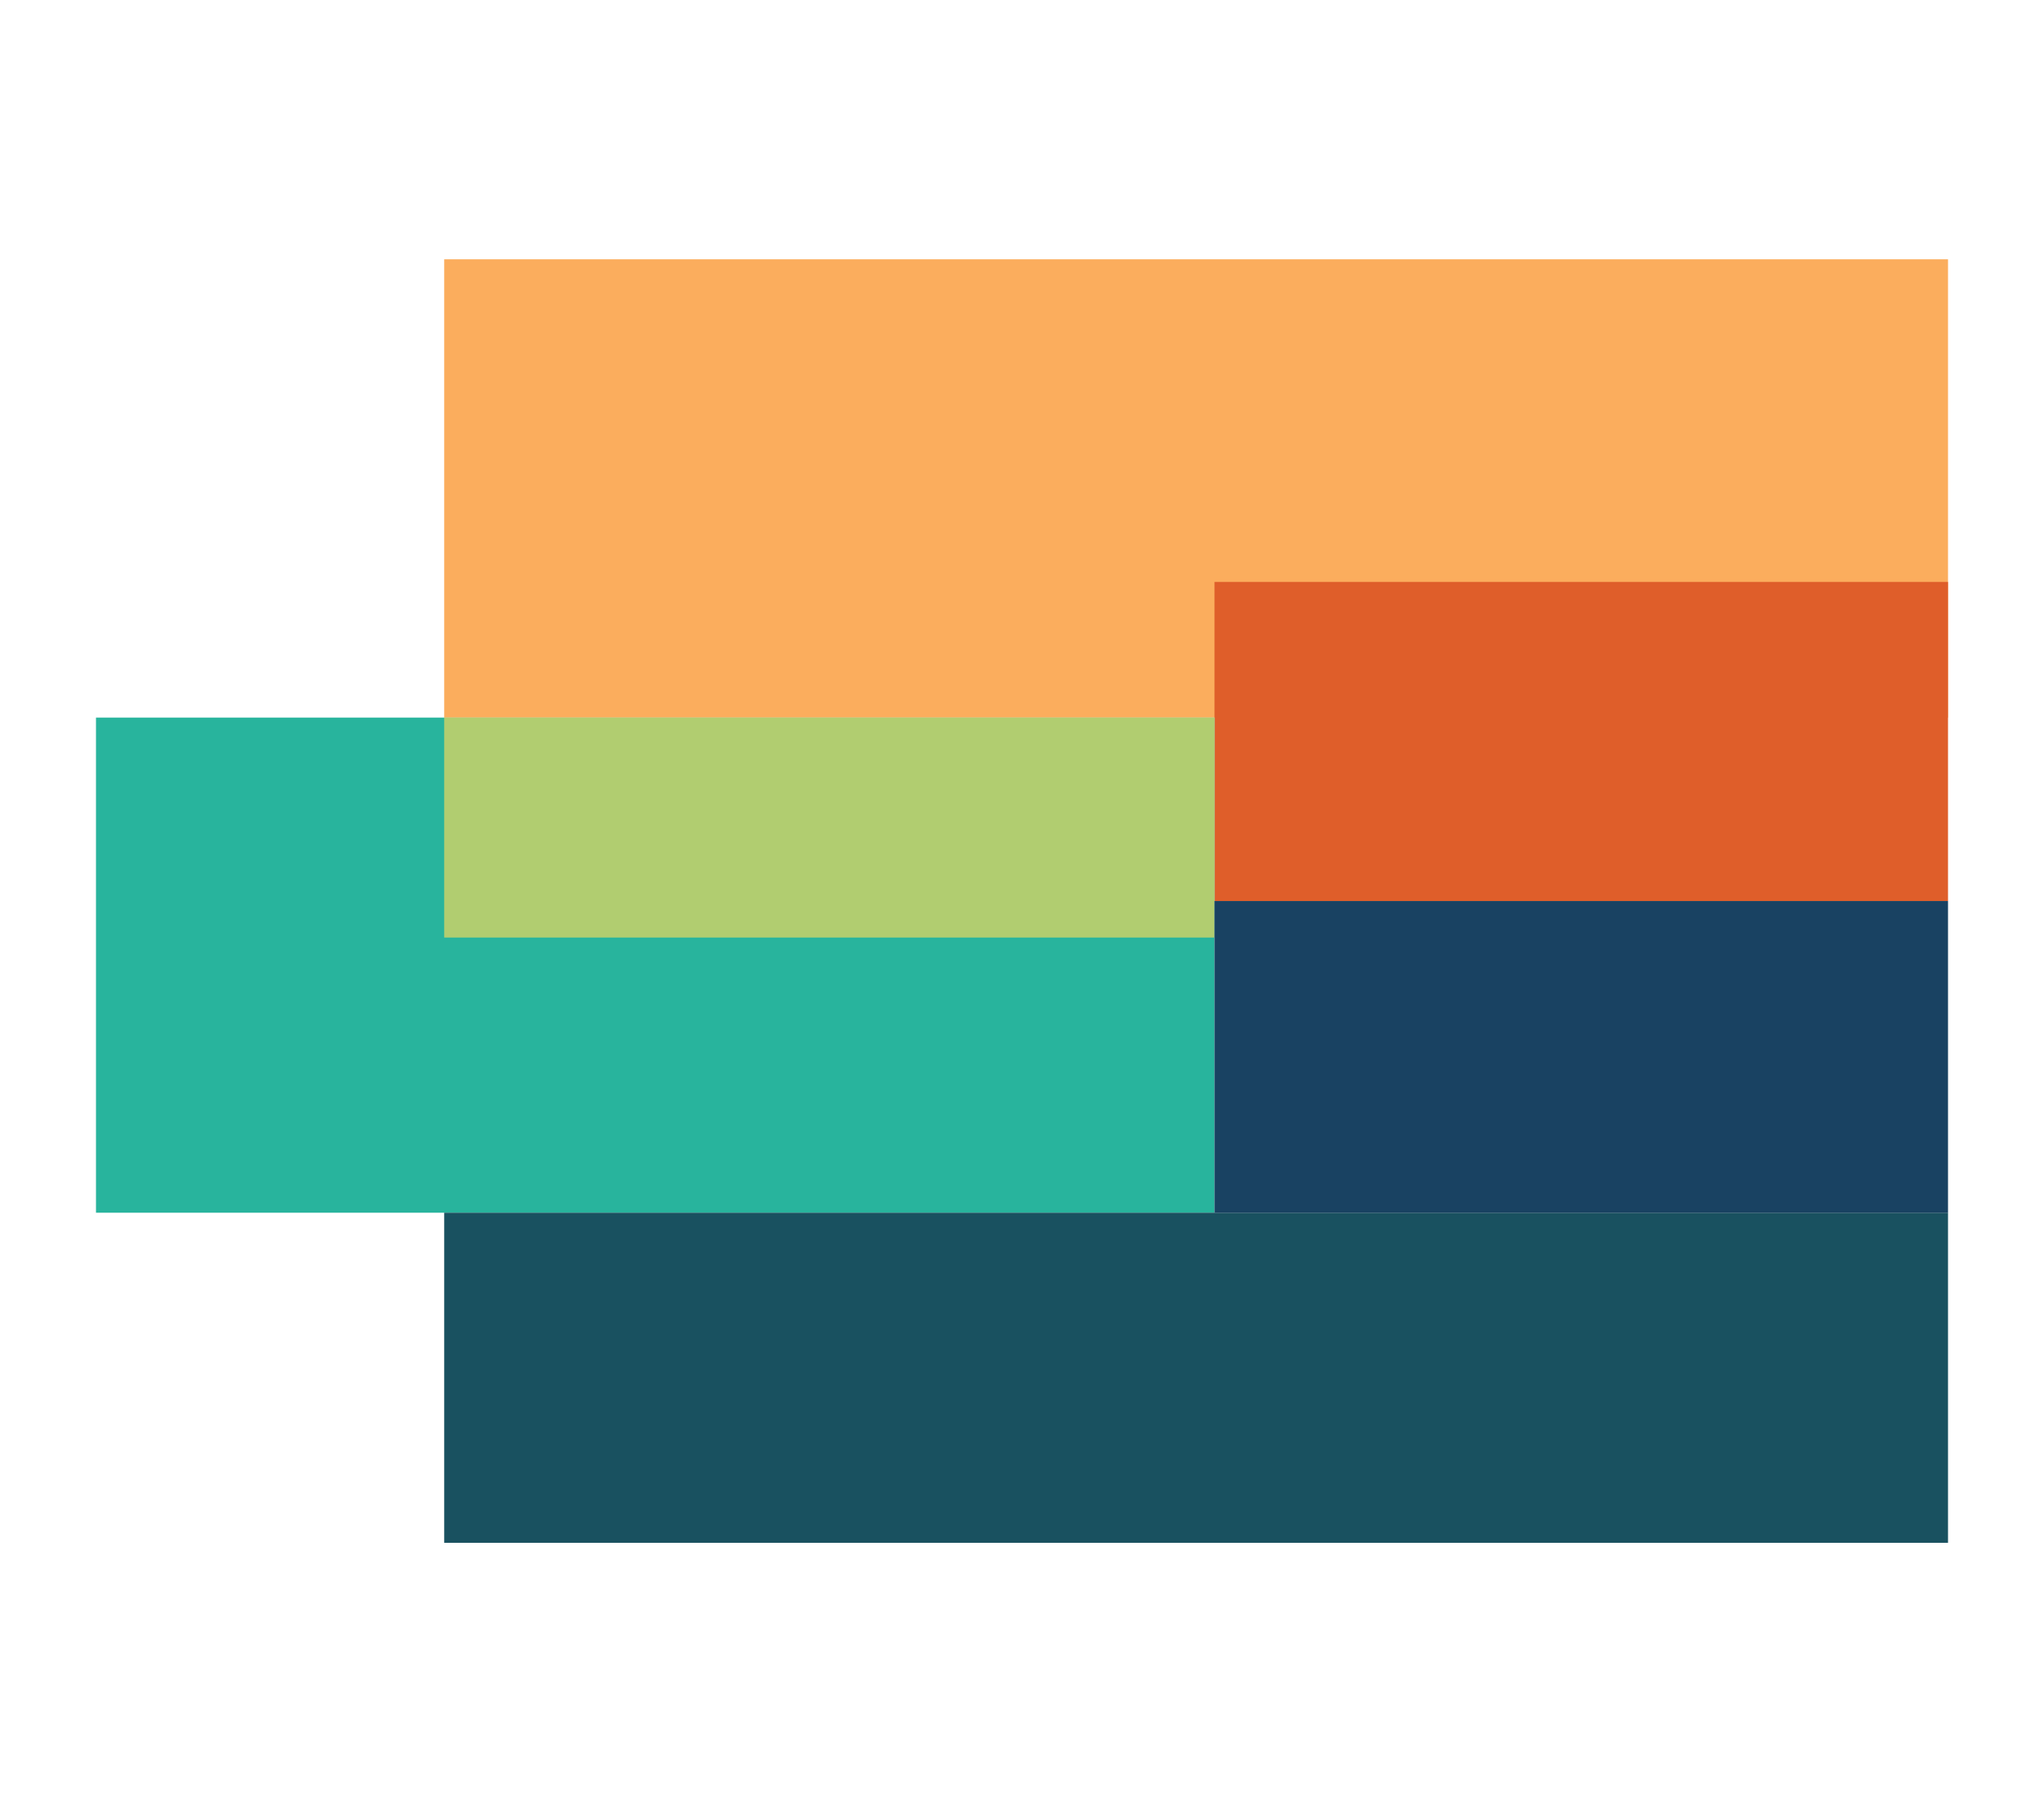
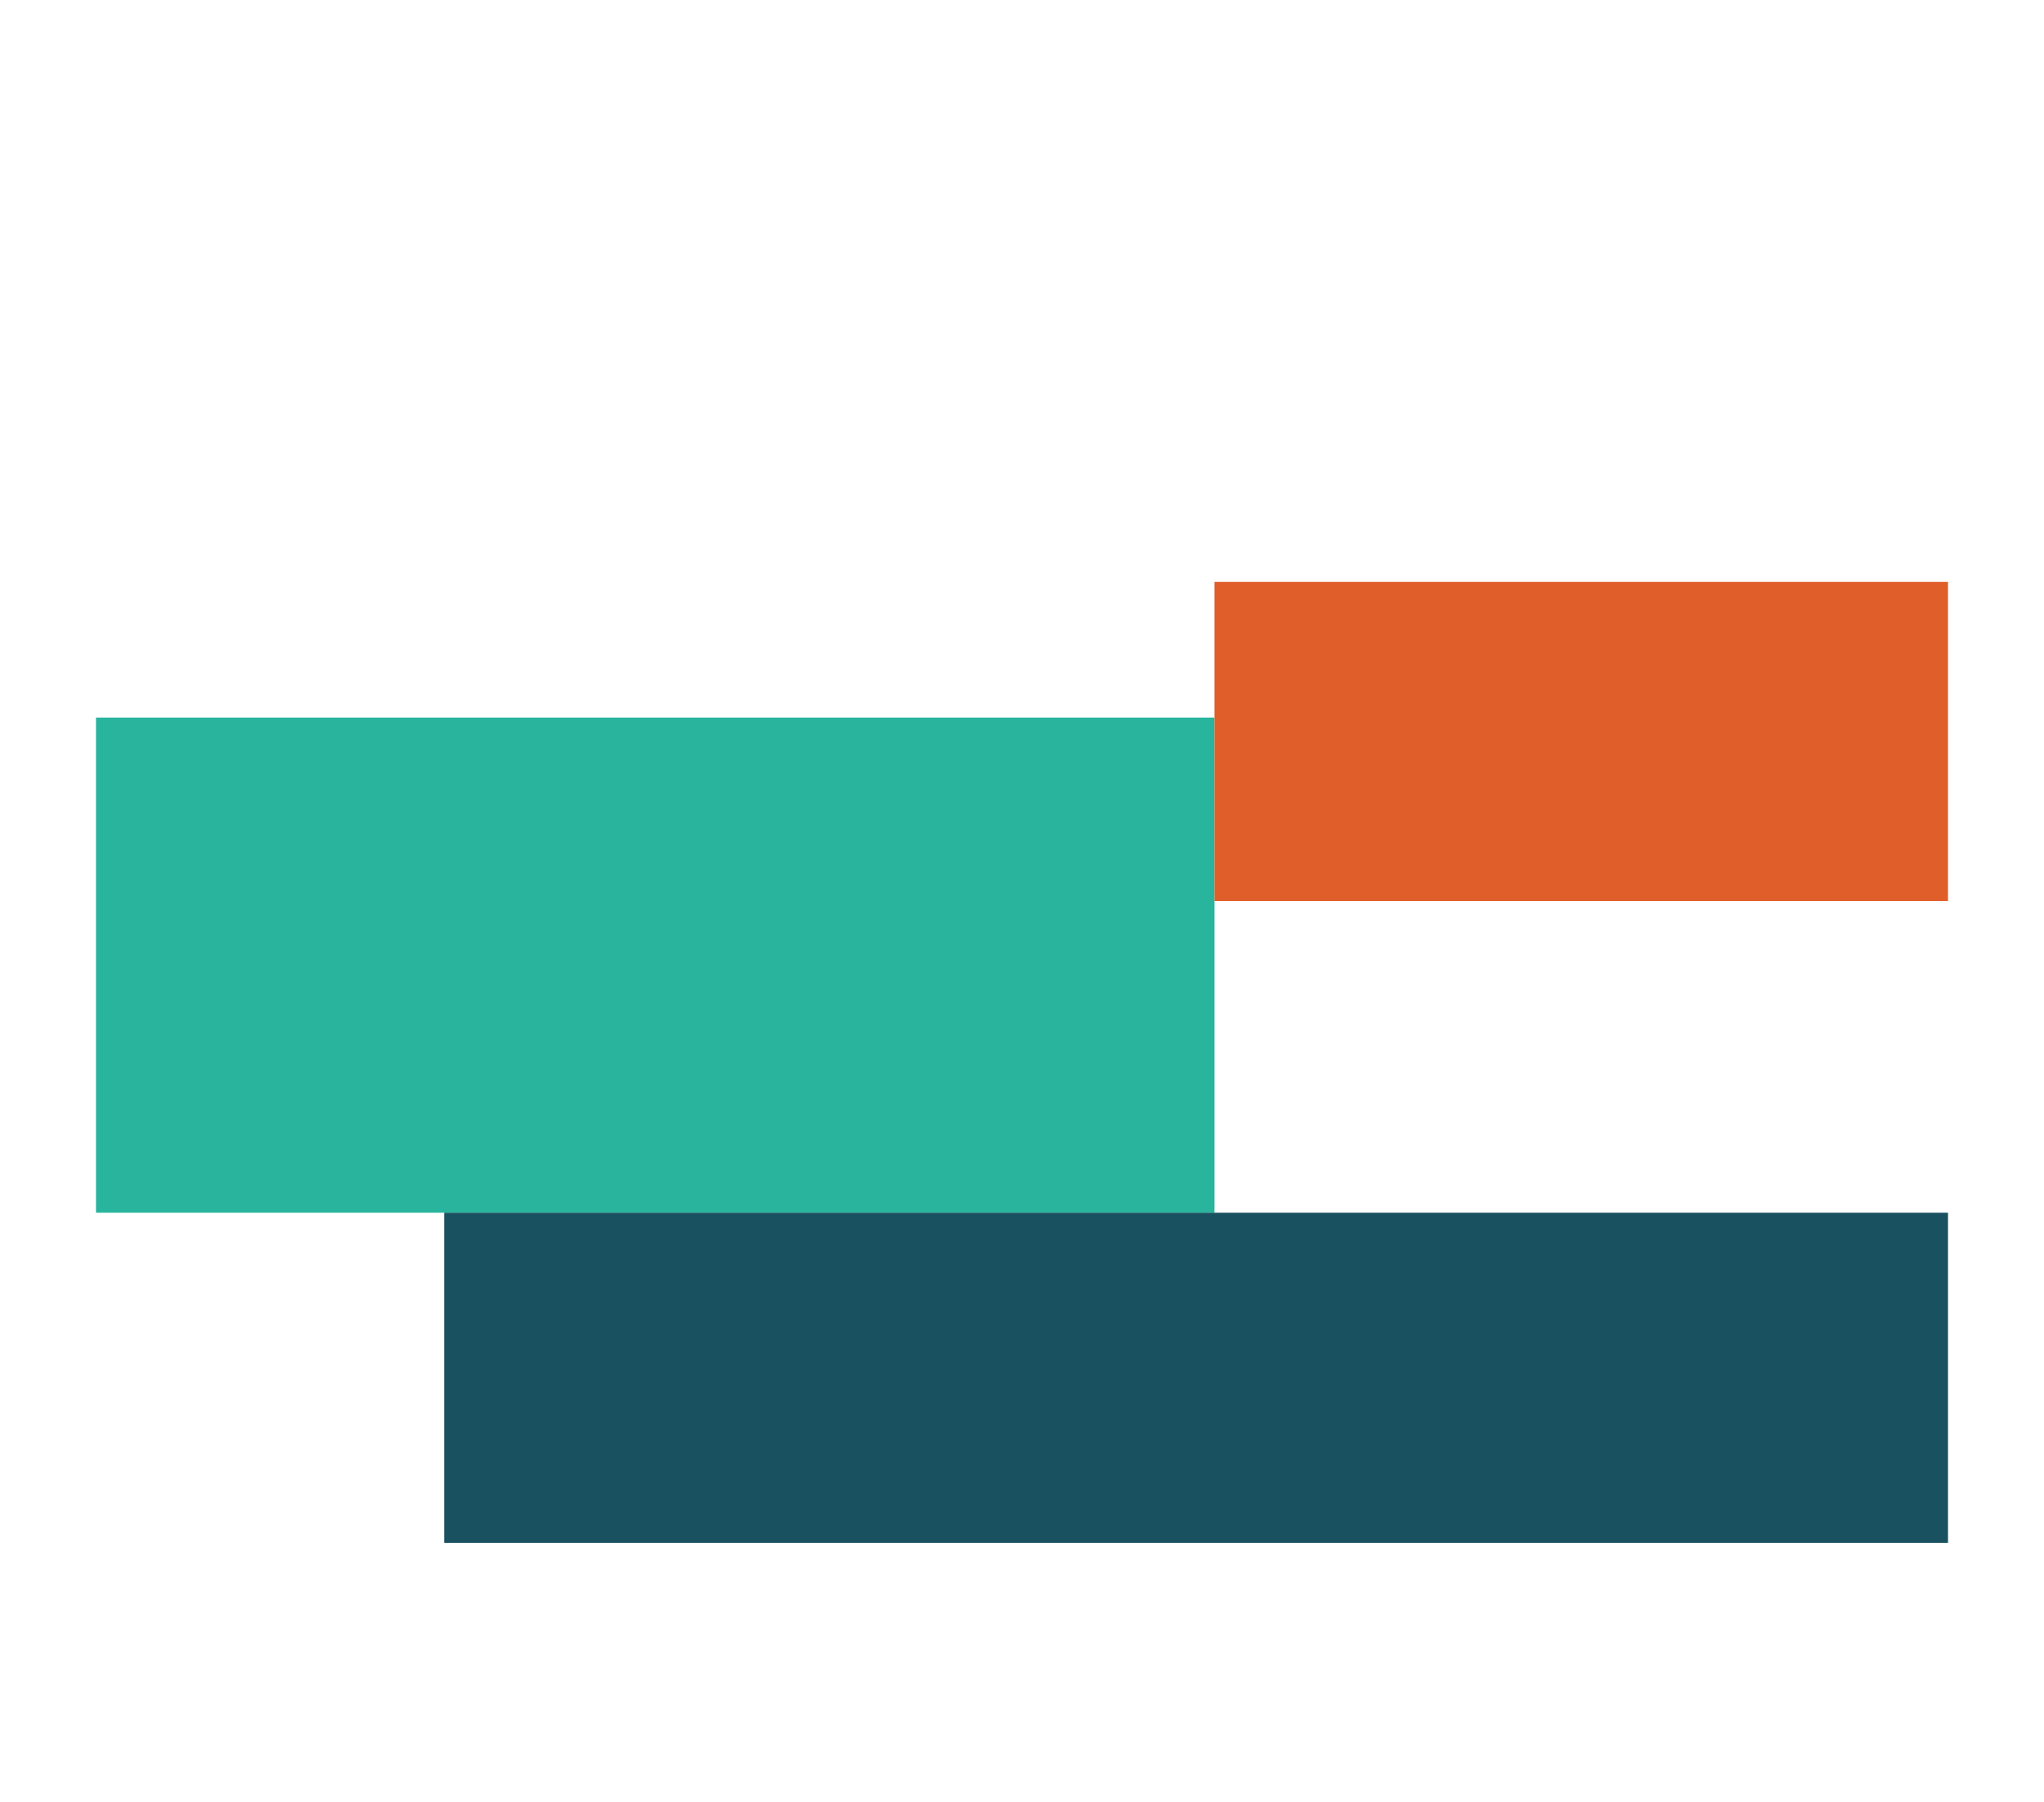
<svg xmlns="http://www.w3.org/2000/svg" id="Icon" viewBox="0 0 527.84 465.37">
  <rect x="24.79" y="185.31" width="288.84" height="127.86" fill="#28b49d" />
-   <rect x="114.71" y="66.96" width="388.34" height="118.36" fill="#fbad5d" />
  <rect x="313.63" y="150.27" width="189.42" height="82.41" fill="#df5e2a" />
-   <rect x="114.71" y="185.31" width="198.92" height="56.8" fill="#b1cd70" />
  <rect x="114.71" y="313.17" width="388.34" height="85.24" fill="#195160" />
-   <rect x="313.63" y="232.68" width="189.42" height="80.49" fill="#194262" />
</svg>